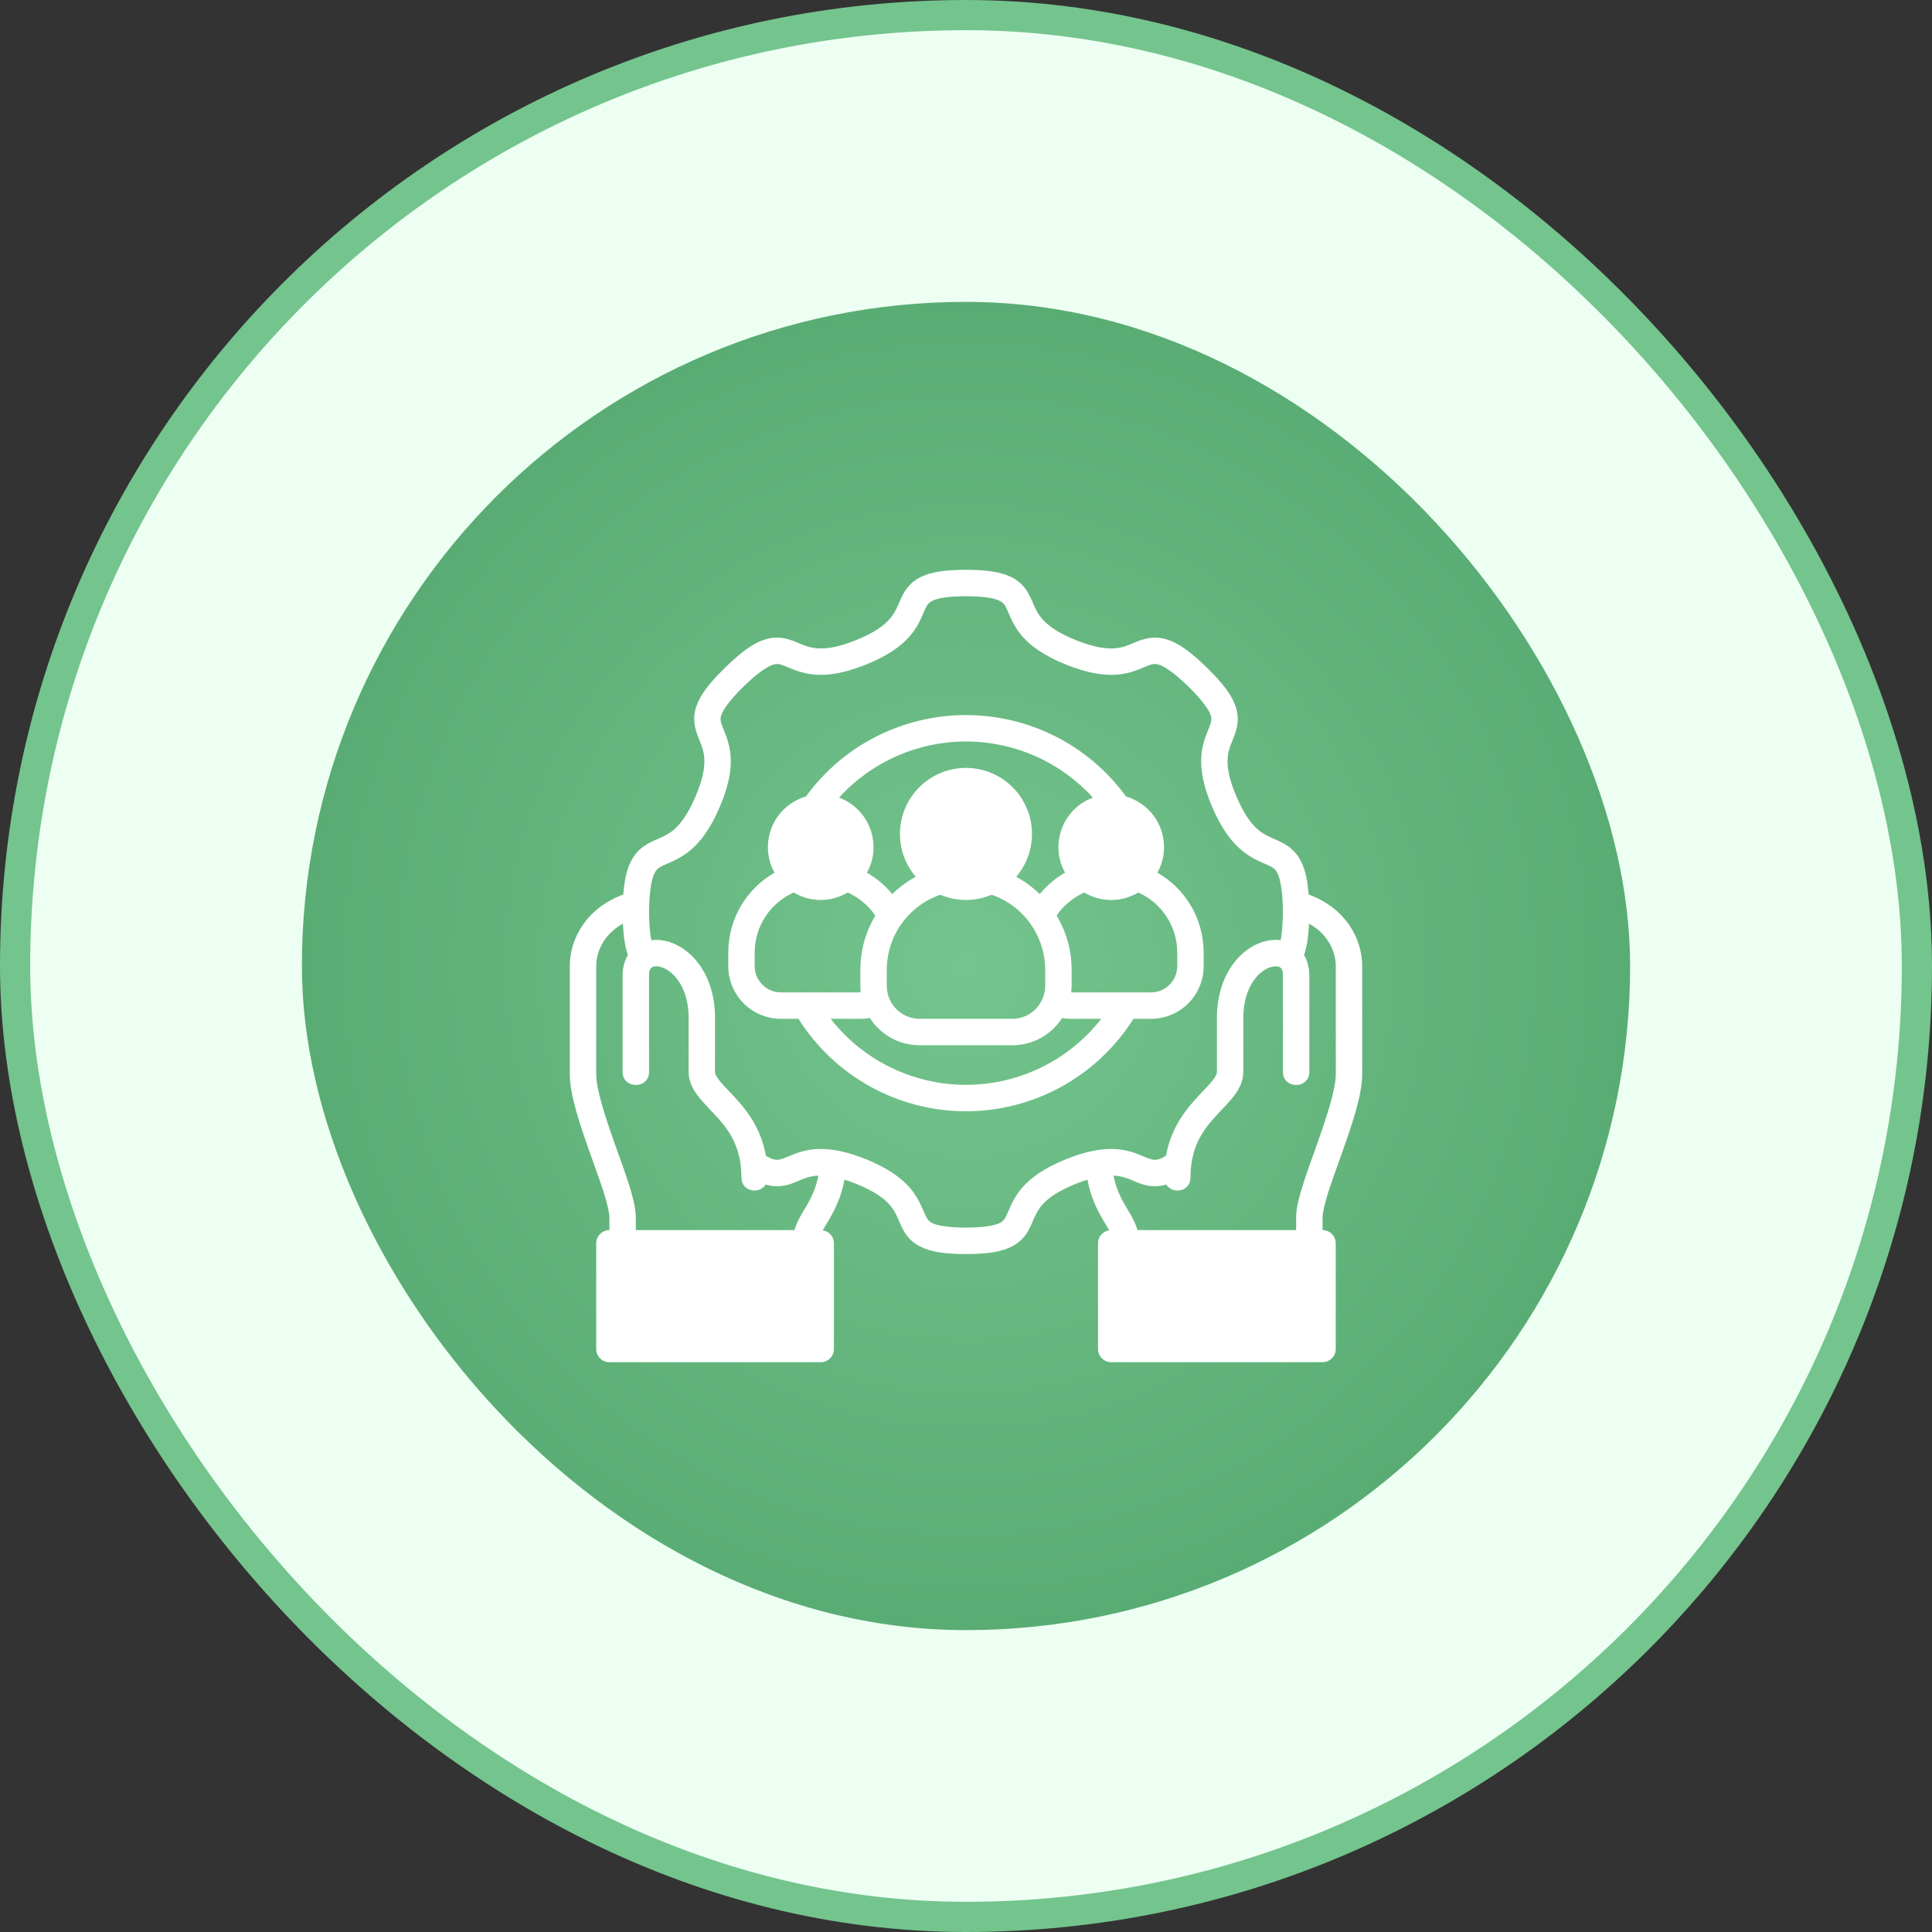
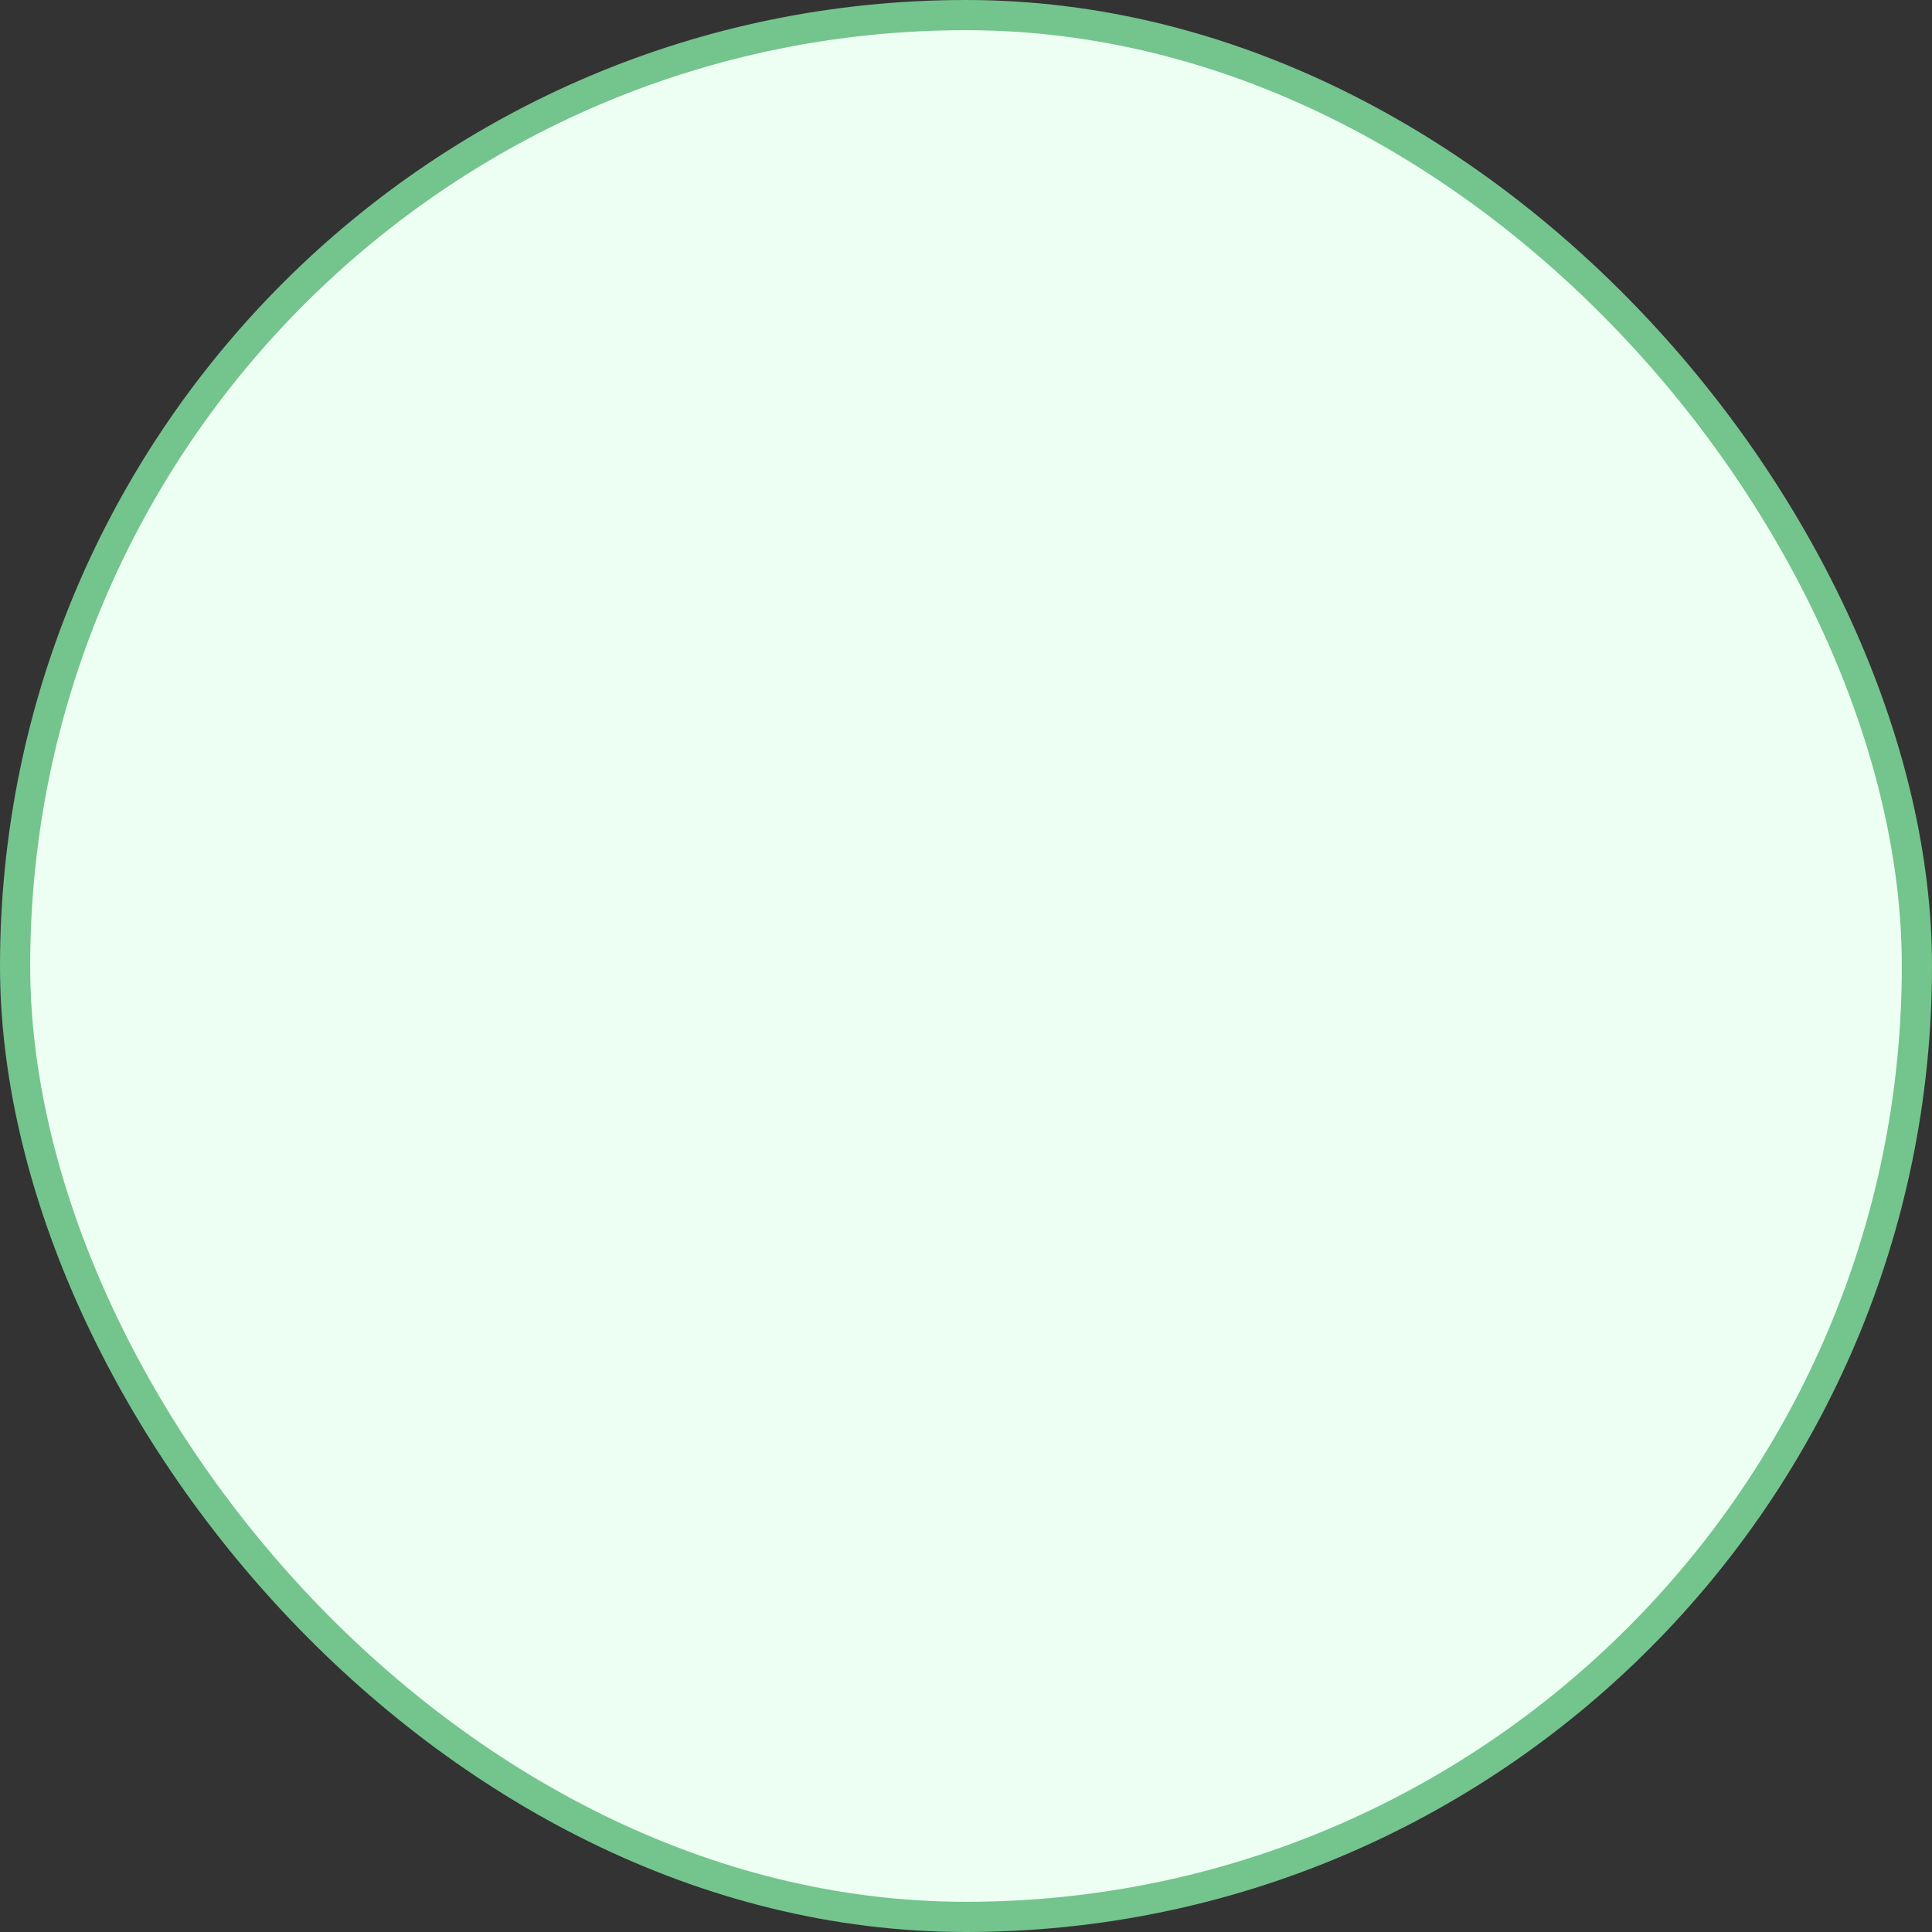
<svg xmlns="http://www.w3.org/2000/svg" width="64" height="64" viewBox="0 0 64 64" fill="none">
  <rect x="0" y="0" width="64" height="64" fill="#333333" stroke="none" />
  <rect x="0.5" y="0.5" width="63" height="63" rx="31.5" fill="#EDFFF2" />
  <rect x="0.5" y="0.5" width="63" height="63" rx="31.5" stroke="#74C48D" />
-   <rect x="10" y="10" width="44" height="44" rx="22" fill="url(#paint0_radial_1796_45894)" />
  <g clip-path="url(#clip0_1796_45894)">
    <g clip-path="url(#clip1_1796_45894)">
-       <path d="M29.826 19.873C29.718 20.117 29.651 20.3 29.47 20.506C29.289 20.713 28.981 20.955 28.354 21.207C27.726 21.459 27.331 21.499 27.055 21.475C26.779 21.451 26.602 21.362 26.354 21.262C26.106 21.161 25.775 21.05 25.35 21.181C24.956 21.303 24.565 21.585 24.026 22.111C23.487 22.637 23.194 23.021 23.064 23.412C22.925 23.828 23.03 24.169 23.128 24.417C23.225 24.665 23.312 24.842 23.331 25.114C23.35 25.387 23.302 25.773 23.038 26.39C22.774 27.008 22.527 27.312 22.314 27.492C22.101 27.671 21.907 27.736 21.655 27.851C21.348 27.99 21.079 28.169 20.893 28.548C20.757 28.824 20.682 29.166 20.648 29.632C19.403 30.089 18.875 31.119 18.875 32V35.575C18.875 36.291 19.223 37.287 19.55 38.212C19.714 38.675 19.89 39.151 20.008 39.526C20.126 39.9 20.188 40.207 20.188 40.317L20.187 40.749C19.944 40.75 19.749 40.947 19.75 41.188V44.686C19.749 44.927 19.944 45.124 20.186 45.125H27.189C27.43 45.124 27.626 44.927 27.625 44.686V41.188C27.626 40.976 27.485 40.797 27.256 40.756C27.312 40.651 27.381 40.543 27.472 40.388C27.675 40.036 27.867 39.648 27.975 39.078C28.093 39.114 28.216 39.157 28.354 39.212C28.981 39.464 29.289 39.703 29.47 39.909C29.651 40.116 29.718 40.302 29.826 40.546C29.934 40.789 30.081 41.093 30.494 41.298C30.846 41.474 31.303 41.541 31.999 41.542C32.695 41.541 33.152 41.474 33.504 41.298C33.917 41.093 34.065 40.789 34.172 40.546C34.28 40.302 34.347 40.116 34.528 39.909C34.709 39.703 35.017 39.464 35.645 39.212C35.783 39.156 35.905 39.114 36.023 39.078C36.131 39.648 36.324 40.036 36.526 40.388C36.617 40.543 36.687 40.65 36.742 40.756C36.513 40.797 36.373 40.976 36.374 41.188V44.686C36.373 44.927 36.568 45.124 36.809 45.125H43.812C44.054 45.124 44.249 44.927 44.248 44.686V41.188C44.249 40.947 44.054 40.75 43.812 40.749L43.811 40.317C43.811 40.207 43.873 39.9 43.99 39.526C44.108 39.151 44.285 38.675 44.448 38.212C44.775 37.287 45.125 36.291 45.125 35.575V32C45.125 31.119 44.596 30.089 43.35 29.632C43.316 29.166 43.241 28.824 43.105 28.548C42.919 28.169 42.65 27.99 42.343 27.851C42.091 27.736 41.897 27.671 41.684 27.492C41.471 27.312 41.224 27.008 40.96 26.39C40.696 25.773 40.648 25.387 40.667 25.114C40.686 24.842 40.773 24.665 40.871 24.417C40.968 24.169 41.074 23.828 40.935 23.412C40.804 23.021 40.512 22.637 39.973 22.111C39.434 21.585 39.042 21.303 38.648 21.181C38.223 21.05 37.892 21.161 37.644 21.262C37.396 21.362 37.219 21.451 36.944 21.475C36.668 21.499 36.272 21.459 35.645 21.207C35.017 20.955 34.709 20.713 34.528 20.506C34.347 20.3 34.28 20.117 34.172 19.873C34.065 19.629 33.907 19.318 33.504 19.118C33.17 18.951 32.697 18.876 31.999 18.875C31.302 18.876 30.828 18.951 30.494 19.118C30.092 19.318 29.934 19.629 29.826 19.873ZM40.312 35.501C40.312 35.574 40.274 35.665 40.138 35.831C40.001 35.996 39.784 36.205 39.55 36.47C39.179 36.888 38.778 37.451 38.625 38.285C38.434 38.403 38.328 38.422 38.251 38.42C38.155 38.419 38.034 38.371 37.809 38.279C37.265 38.047 36.583 37.891 35.319 38.398C34.603 38.686 34.158 39.005 33.869 39.335C33.58 39.664 33.463 39.991 33.374 40.19C33.286 40.39 33.24 40.453 33.113 40.517C32.967 40.589 32.627 40.665 31.999 40.667C31.371 40.665 31.031 40.589 30.885 40.517C30.758 40.453 30.712 40.39 30.624 40.19C30.535 39.991 30.418 39.664 30.129 39.335C29.84 39.005 29.395 38.686 28.679 38.398C27.415 37.891 26.733 38.047 26.189 38.279C25.964 38.371 25.843 38.419 25.747 38.42C25.67 38.422 25.564 38.403 25.373 38.286C25.221 37.451 24.82 36.888 24.449 36.47C24.214 36.206 23.997 35.996 23.861 35.831C23.724 35.665 23.686 35.574 23.686 35.501V33.624C23.687 33.619 23.687 33.613 23.686 33.608C23.649 32.374 23.02 31.542 22.295 31.248C22.113 31.174 21.922 31.133 21.732 31.133C21.68 31.133 21.627 31.14 21.576 31.146C21.534 30.938 21.505 30.649 21.501 30.211C21.507 29.488 21.593 29.106 21.678 28.933C21.746 28.794 21.818 28.738 22.017 28.648C22.215 28.558 22.541 28.442 22.877 28.16C23.212 27.878 23.54 27.44 23.842 26.733C24.144 26.026 24.234 25.49 24.203 25.053C24.173 24.617 24.022 24.301 23.942 24.098C23.862 23.895 23.853 23.811 23.893 23.691C23.947 23.531 24.141 23.221 24.636 22.738C25.13 22.256 25.444 22.069 25.608 22.018C25.752 21.979 25.822 21.99 26.025 22.073C26.229 22.155 26.543 22.309 26.98 22.347C27.418 22.385 27.963 22.305 28.679 22.018C29.395 21.731 29.84 21.414 30.129 21.084C30.418 20.754 30.536 20.425 30.624 20.225C30.689 20.079 30.732 19.979 30.885 19.902C31.05 19.82 31.373 19.753 31.999 19.751C32.625 19.753 32.948 19.82 33.113 19.902C33.266 19.979 33.31 20.079 33.374 20.225C33.463 20.425 33.58 20.754 33.869 21.084C34.158 21.413 34.603 21.73 35.319 22.018C36.035 22.305 36.58 22.384 37.018 22.347C37.455 22.309 37.769 22.155 37.973 22.073C38.177 21.99 38.246 21.979 38.39 22.018C38.554 22.069 38.868 22.256 39.362 22.738C39.857 23.221 40.052 23.531 40.105 23.691C40.145 23.811 40.136 23.895 40.056 24.098C39.977 24.301 39.825 24.616 39.795 25.053C39.764 25.489 39.854 26.026 40.156 26.733C40.458 27.439 40.787 27.878 41.122 28.16C41.457 28.442 41.783 28.558 41.981 28.648C42.18 28.738 42.253 28.794 42.321 28.932C42.406 29.106 42.492 29.488 42.498 30.211C42.493 30.649 42.464 30.938 42.422 31.146C42.371 31.14 42.318 31.133 42.266 31.133C42.077 31.133 41.885 31.174 41.704 31.247C40.978 31.542 40.349 32.374 40.312 33.616V35.501ZM26.699 26.383C25.958 26.602 25.438 27.273 25.438 28.063C25.438 28.373 25.515 28.656 25.658 28.909C24.737 29.436 24.125 30.422 24.125 31.564V32C24.125 32.977 24.912 33.75 25.874 33.75H26.451C27.65 35.649 29.741 36.812 31.999 36.812C34.257 36.812 36.349 35.649 37.547 33.75H38.124C39.086 33.75 39.873 32.977 39.873 32V31.564C39.873 30.422 39.261 29.436 38.34 28.909C38.483 28.656 38.56 28.373 38.56 28.063C38.56 27.273 38.04 26.602 37.299 26.383C36.065 24.685 34.097 23.689 31.999 23.688C29.901 23.689 27.933 24.685 26.699 26.383ZM36.204 26.423C35.54 26.66 35.061 27.314 35.061 28.063C35.061 28.371 35.141 28.657 35.281 28.909C34.957 29.095 34.678 29.332 34.443 29.619C34.209 29.39 33.953 29.201 33.662 29.044C33.99 28.661 34.186 28.165 34.186 27.623C34.186 26.421 33.209 25.438 31.999 25.438C30.789 25.438 29.812 26.421 29.812 27.623C29.812 28.165 30.009 28.661 30.336 29.044C30.045 29.201 29.79 29.39 29.556 29.619C29.321 29.332 29.041 29.095 28.718 28.909C28.858 28.657 28.937 28.371 28.937 28.063C28.937 27.314 28.458 26.66 27.794 26.423C28.865 25.244 30.388 24.564 31.999 24.563C33.611 24.564 35.133 25.244 36.204 26.423ZM30.468 33.75C29.855 33.75 29.375 33.255 29.375 32.649V32.139C29.375 30.971 30.123 29.987 31.15 29.641C31.408 29.748 31.7 29.813 31.999 29.813C32.298 29.813 32.59 29.748 32.848 29.641C33.875 29.987 34.624 30.971 34.624 32.139V32.649C34.624 33.255 34.143 33.75 33.531 33.75L30.468 33.75ZM27.188 29.813C27.513 29.813 27.821 29.72 28.081 29.566C28.456 29.734 28.784 30.013 28.997 30.329C28.674 30.874 28.5 31.479 28.5 32.138V32.649C28.5 32.725 28.505 32.798 28.513 32.872C28.506 32.872 28.508 32.875 28.5 32.875H25.874C25.381 32.875 25 32.478 25 32V31.564C25 30.668 25.527 29.905 26.294 29.566C26.555 29.721 26.861 29.813 27.188 29.813ZM38.998 31.564V32C38.998 32.478 38.617 32.875 38.124 32.875H35.499C35.491 32.875 35.493 32.872 35.485 32.872C35.493 32.798 35.499 32.725 35.499 32.649V32.139C35.499 31.479 35.325 30.874 35.001 30.33C35.214 30.013 35.542 29.734 35.917 29.567C36.177 29.72 36.485 29.814 36.81 29.814C37.137 29.814 37.444 29.721 37.705 29.566C38.471 29.905 38.998 30.668 38.998 31.564ZM20.799 31.639C20.69 31.821 20.625 32.053 20.625 32.31V35.504C20.625 36.088 21.501 36.088 21.501 35.504V32.31C21.501 32.141 21.547 32.07 21.603 32.039C21.659 32.009 21.79 31.987 21.966 32.058C22.317 32.201 22.783 32.684 22.811 33.637V35.501C22.811 35.865 22.995 36.155 23.186 36.386C23.377 36.618 23.594 36.823 23.797 37.052C24.202 37.509 24.559 38.058 24.561 39.002C24.563 39.489 25.162 39.568 25.362 39.24C25.496 39.28 25.634 39.298 25.76 39.296C26.087 39.291 26.324 39.168 26.522 39.086C26.661 39.029 26.842 38.957 27.111 38.944C27.02 39.399 26.861 39.697 26.716 39.949C26.577 40.185 26.407 40.438 26.317 40.749H21.062V40.317C21.062 39.99 20.937 39.567 20.839 39.251C20.713 38.848 20.544 38.394 20.381 37.936C20.057 37.02 19.75 36.096 19.75 35.575V32C19.75 31.588 19.956 30.973 20.634 30.597C20.655 31.029 20.707 31.369 20.799 31.639ZM44.25 32V35.575C44.25 36.096 43.941 37.02 43.617 37.936C43.455 38.394 43.285 38.848 43.159 39.25C43.061 39.567 42.936 39.989 42.936 40.317V40.749H37.681C37.592 40.438 37.421 40.185 37.283 39.949C37.137 39.697 36.978 39.399 36.887 38.944C37.156 38.957 37.337 39.029 37.476 39.086C37.674 39.168 37.912 39.29 38.238 39.296C38.364 39.297 38.502 39.279 38.636 39.24C38.836 39.568 39.435 39.489 39.437 39.002C39.439 38.057 39.796 37.509 40.202 37.052C40.404 36.823 40.622 36.618 40.812 36.386C41.003 36.154 41.187 35.865 41.187 35.501V33.637C41.216 32.684 41.681 32.201 42.033 32.058C42.209 31.987 42.339 32.009 42.395 32.039C42.451 32.07 42.498 32.141 42.498 32.31V35.504C42.498 36.088 43.373 36.088 43.373 35.504V32.31C43.373 32.053 43.308 31.821 43.199 31.639C43.291 31.369 43.343 31.029 43.364 30.597C44.043 30.973 44.25 31.588 44.25 32ZM27.517 33.75H28.5C28.608 33.75 28.712 33.742 28.814 33.722C29.165 34.269 29.773 34.625 30.468 34.625H33.531C34.225 34.625 34.834 34.269 35.184 33.722C35.286 33.742 35.391 33.75 35.499 33.75H36.481C35.413 35.119 33.766 35.936 31.999 35.937C30.233 35.936 28.585 35.119 27.517 33.75Z" fill="white" />
-     </g>
+       </g>
  </g>
  <defs>
    <radialGradient id="paint0_radial_1796_45894" cx="0" cy="0" r="1" gradientUnits="userSpaceOnUse" gradientTransform="translate(32 32) rotate(90) scale(22)">
      <stop stop-color="#74C48D" />
      <stop offset="1" stop-color="#59AC73" />
    </radialGradient>
    <clipPath id="clip0_1796_45894">
-       <rect width="28" height="28" fill="white" transform="translate(18 18)" />
-     </clipPath>
+       </clipPath>
    <clipPath id="clip1_1796_45894">
      <rect width="28" height="28" fill="white" transform="translate(18 18)" />
    </clipPath>
  </defs>
</svg>